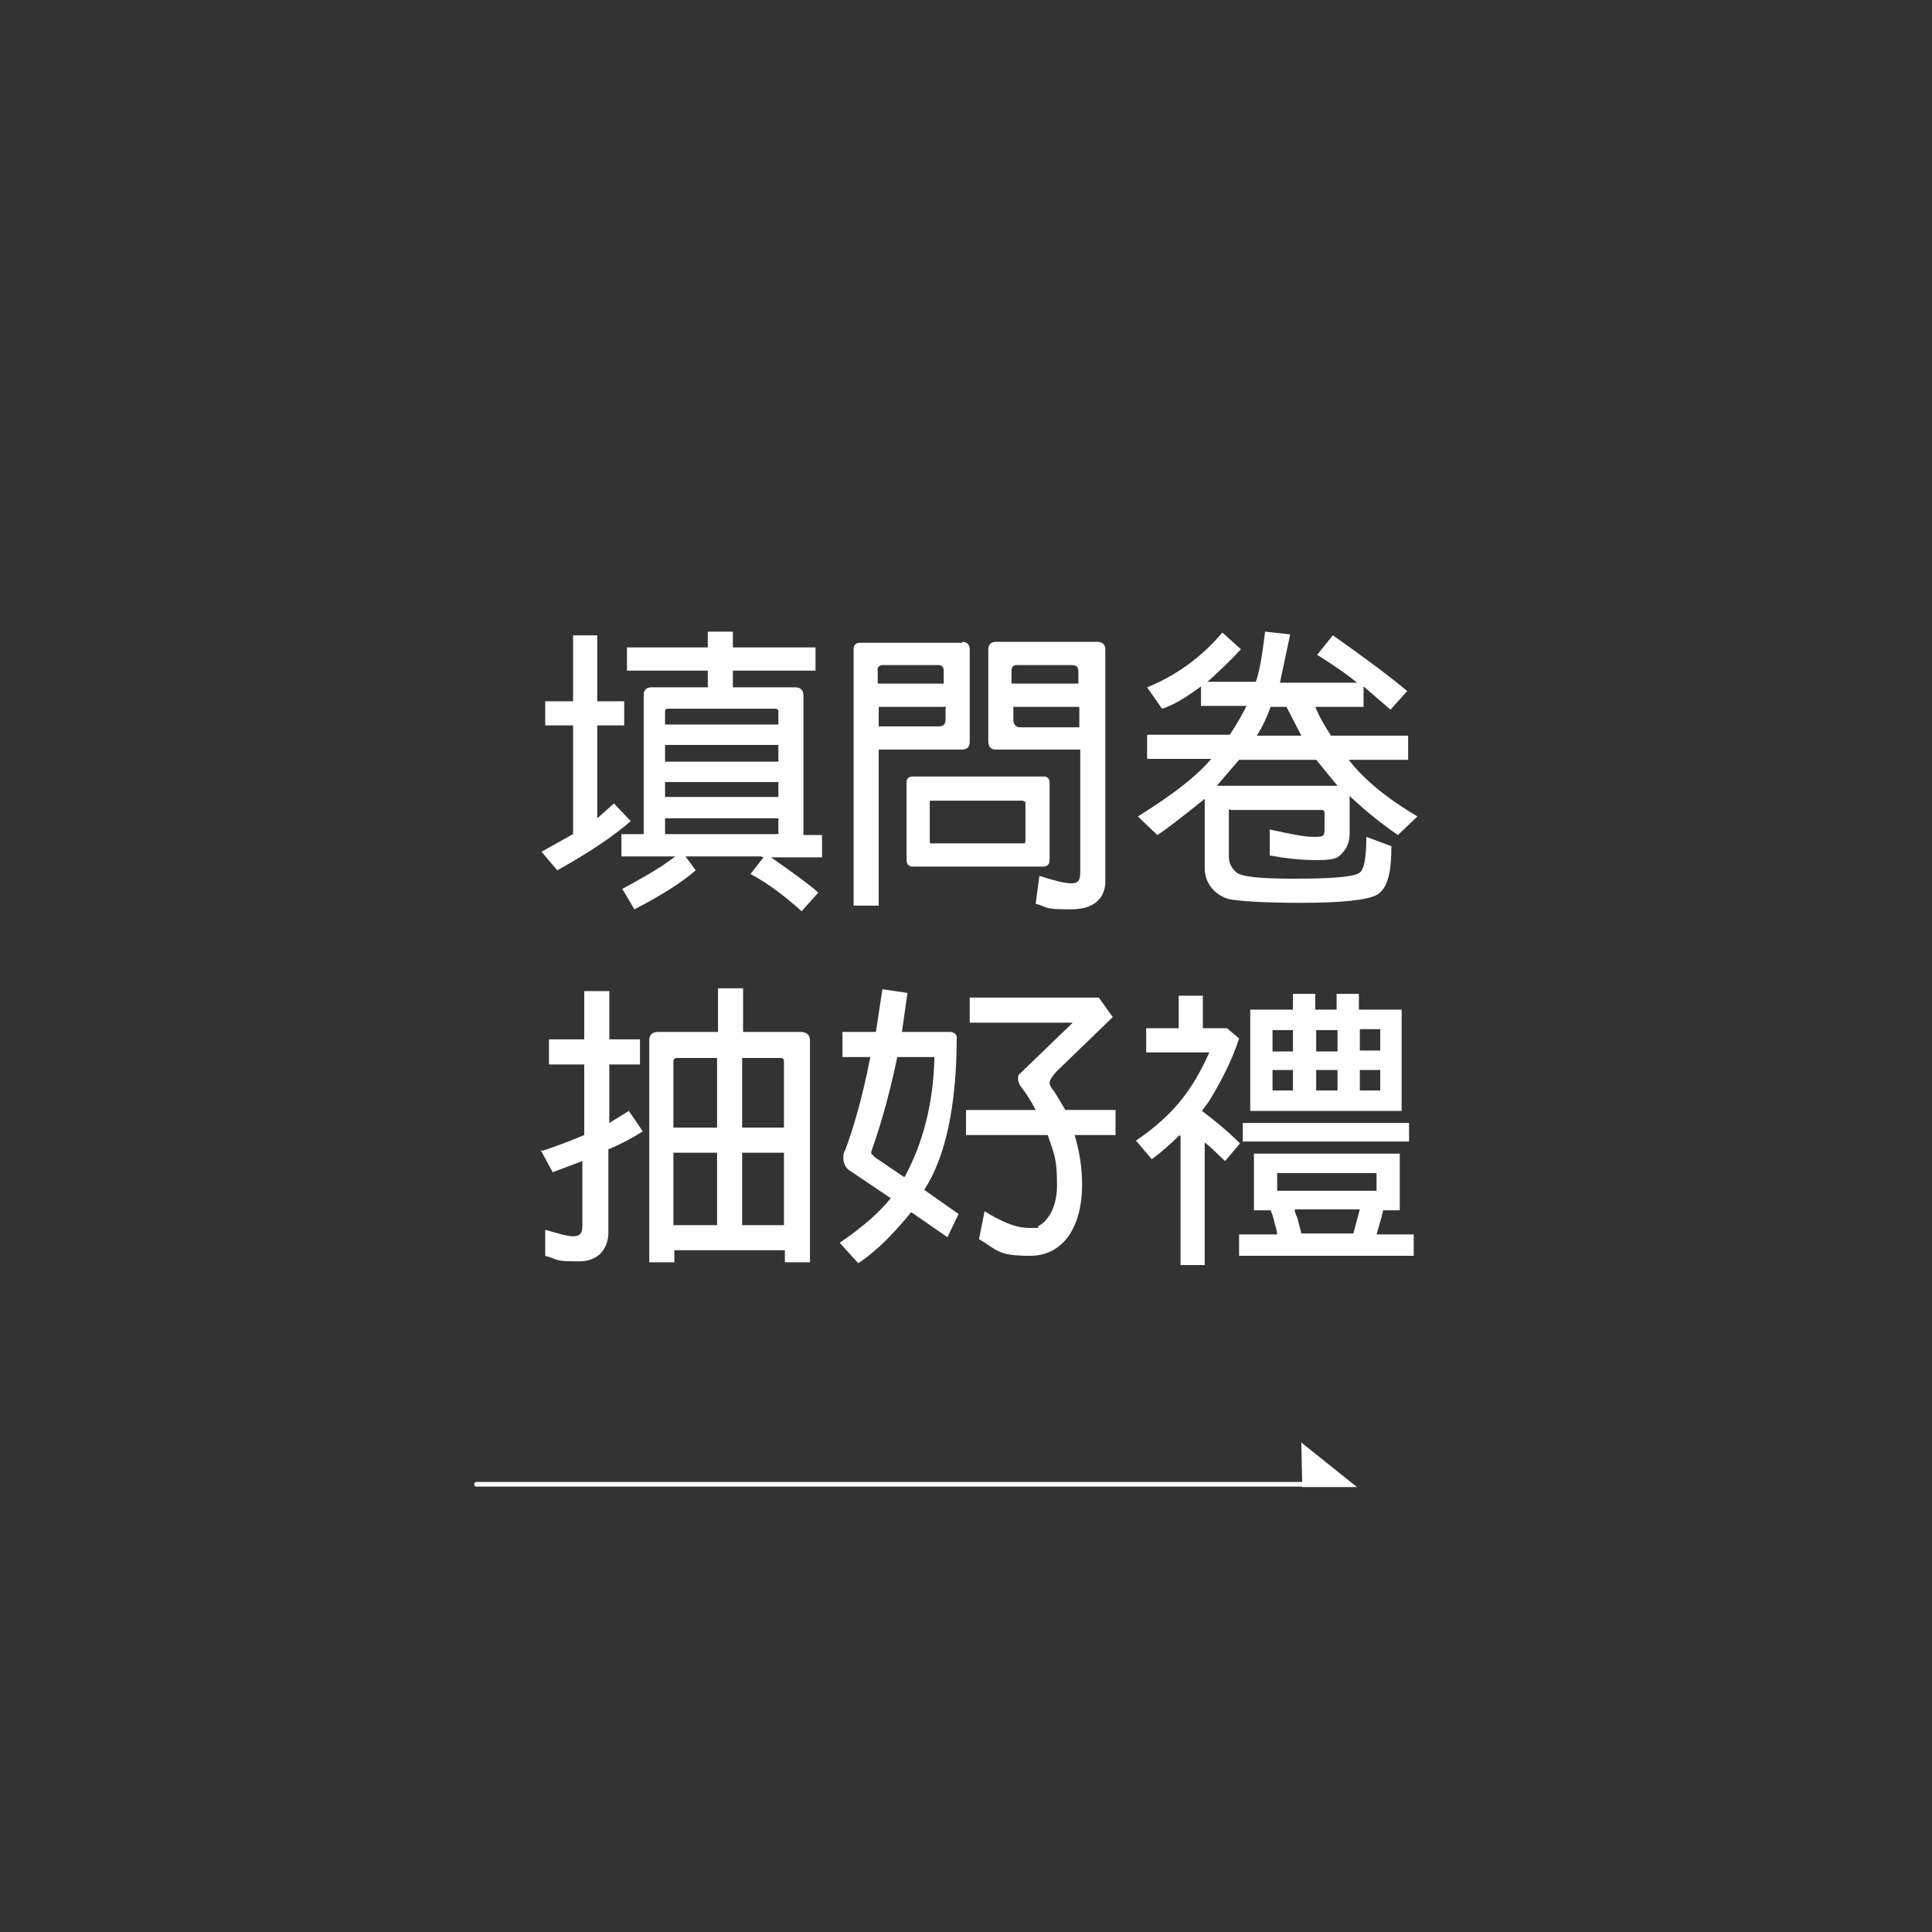
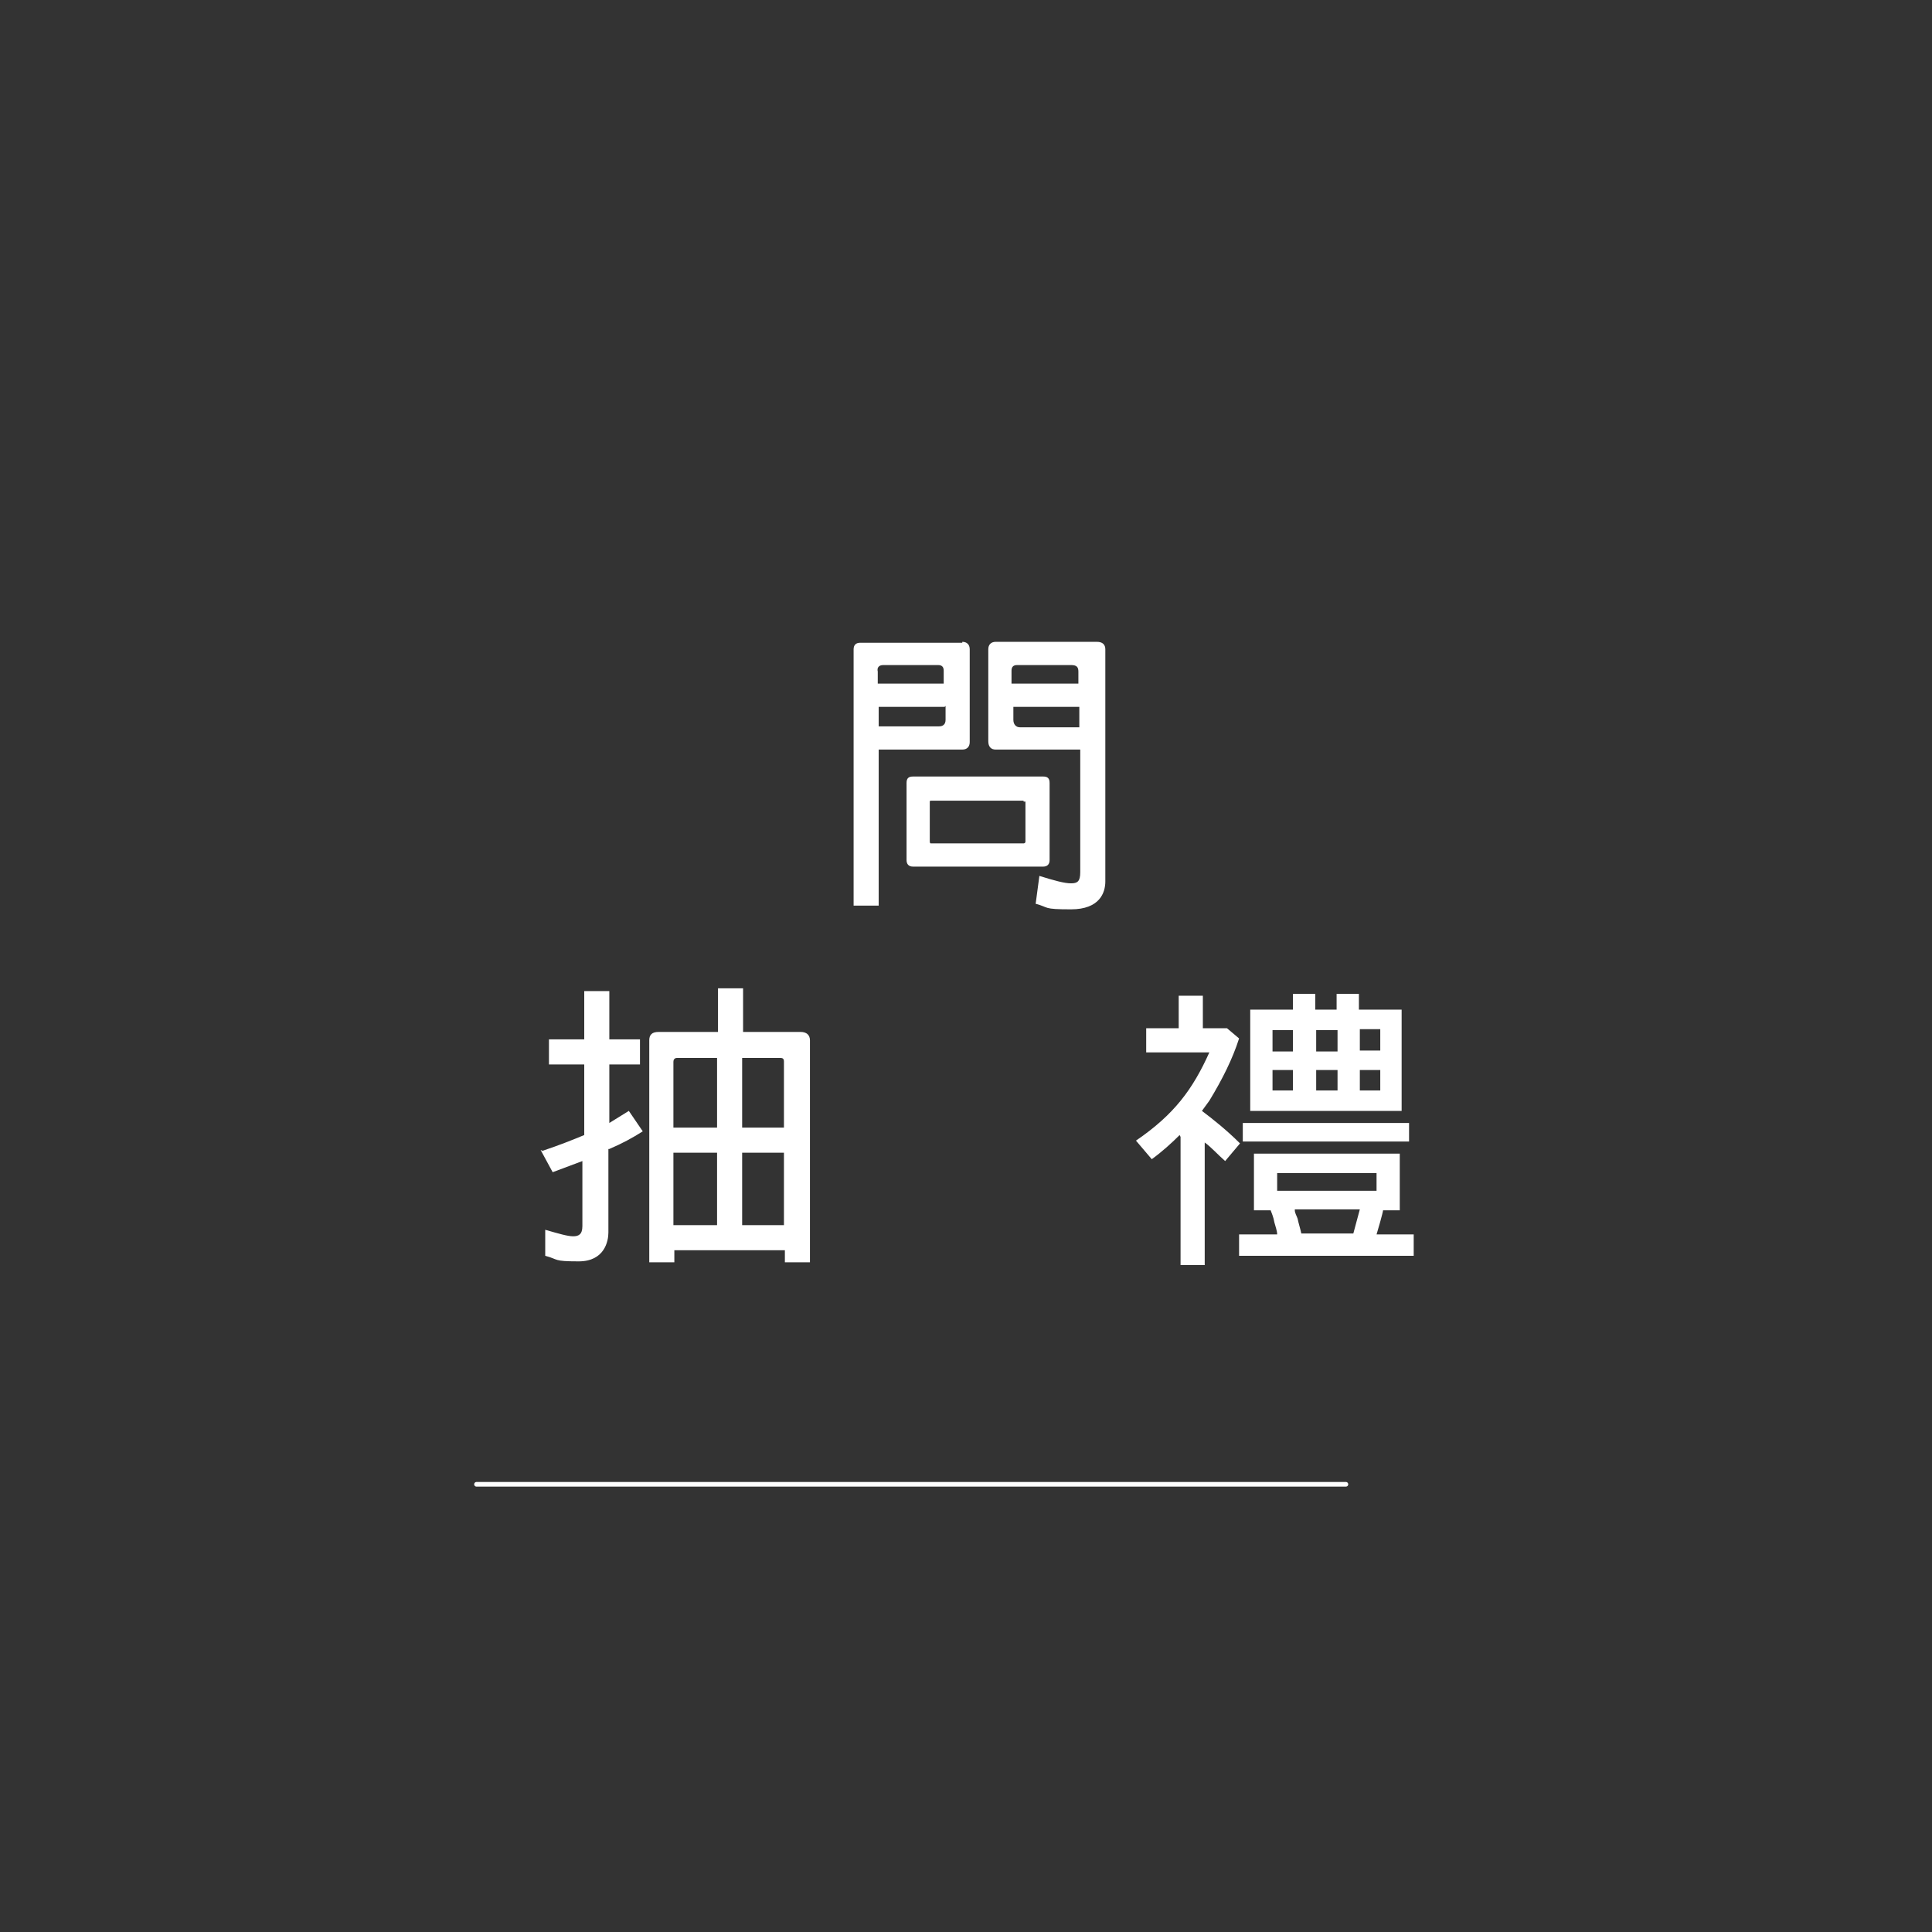
<svg xmlns="http://www.w3.org/2000/svg" id="_圖層_1" version="1.1" viewBox="0 0 208 208">
  <rect x="0" y="0" width="208" height="208" fill="#333333" stroke="none" />
  <defs>
    <style>
      .st0 {
        fill: #fff;
      }

      .st1, .st2, .st3 {
        fill: none;
      }

      .st2 {
        stroke-width: .2px;
      }

      .st2, .st3 {
        stroke: #fff;
        stroke-linecap: round;
        stroke-linejoin: round;
      }

      .st3 {
        stroke-width: .5px;
      }
    </style>
  </defs>
  <circle class="st1" cx="104" cy="104" r="77.3" />
-   <path class="st2" d="M145.6,164.3" />
  <line class="st3" x1="51.3" y1="159.8" x2="144.9" y2="159.8" />
-   <polygon class="st0" points="140.1 155.3 140.2 160.1 146.1 160.1 140.1 155.3" />
  <g>
-     <path class="st0" d="M61.7,89.9v-11.8h-3v-2.6h3v-7.1h2.6v7.1h2.9v2.6h-2.9v10l1.8-1.6,1.8,1.9c-1.8,1.6-4.5,3.4-7.9,5.3l-1.7-2,3.4-1.9ZM81.9,92.2h-8.1l1.1,1.5c-1.6,1.4-3.9,2.8-6.6,4.2l-1.3-2.2c2.4-1.3,4.3-2.4,5.7-3.5h-5.8v-2.4h2.4v-15c0-.5.3-.8.8-.8h6.1v-1.8h-8.7v-2.5h8.7v-1.7h2.7v1.7h8.9v2.5h-8.9v1.8h6.7c.6,0,.9.3.9.9v15h2v2.4h-5.5c2.3,1.6,4.1,2.9,5.1,3.8l-1.8,2c-2-1.8-3.8-3.1-5.5-4l1.4-1.8ZM71.6,78h12.2v-1.4c0-.2-.1-.3-.4-.3h-11.4c-.2,0-.4,0-.4.3v1.4ZM71.6,82h12.2v-1.8h-12.2v1.8ZM83.8,84.2h-12.2v1.6h12.2v-1.6ZM71.6,89.8h12.2v-1.7h-12.2v1.7Z" />
    <path class="st0" d="M103.6,69.1c.5,0,.8.3.8.8v10c0,.5-.3.8-.8.8h-9v16.8h-2.7v-27.6c0-.5.3-.7.7-.7h11ZM94.5,73.6h7.1v-1.4c0-.4-.2-.6-.6-.6h-5.9c-.5,0-.7.3-.6.7v1.4ZM101.7,76.1h-7.1v2.1h6.5c.4,0,.7-.2.7-.7v-1.5ZM113,92.6c0,.5-.3.7-.7.7h-14c-.5,0-.7-.3-.7-.7v-8.3c0-.5.2-.7.7-.7h14c.5,0,.7.2.7.7v8.3ZM110.2,86.2h-10c0,0-.1,0-.1.1v4.3c0,0,0,.2.1.2h10c0,0,.2,0,.2-.2v-4.3h-.2ZM116.2,80.7h-9c-.5,0-.8-.3-.8-.9v-9.9c0-.5.3-.8.8-.8h10.9c.6,0,.9.3.9.8v25c0,1.2-.6,3-3.7,3s-2.3-.2-3.8-.6l.4-3c1.6.5,2.7.8,3.4.8s1-.2,1-1.2v-13.2ZM109,73.6h7.1v-1.3c0-.5-.2-.7-.8-.7h-5.8c-.4,0-.6.2-.6.6v1.4ZM116.2,76.1h-7.1v1.4c0,.5.3.8.7.8h6.4v-2.1Z" />
-     <path class="st0" d="M132.3,87.1v5.2c0,.6.3,1.2.8,1.6.5.5,2.6.7,6.3.7,4,0,6.3-.2,6.9-.6.6-.3.8-1.8.8-3.9l2.7,1c0,2.8-.4,4.5-1.5,5.2-1,.6-3.8.9-8.3.9-4.1,0-6.7-.2-7.7-.4-1.7-.5-2.6-1.9-2.6-3.3v-7.5c-2.6,2.1-4.3,3.4-5.1,3.9l-2.1-2c3.7-2.3,6.3-4.3,7.9-6.2h-6.9v-2.6h8.9c.8-1.2,1.4-2.3,1.8-3.1h-4.9v-2.1c-1.5,1.1-2.9,2-4.2,2.4l-1.6-2.3c3.2-1.3,5.9-3.3,8.1-5.9l2,1.8c-1.3,1.4-2.6,2.6-3.6,3.5h5.2c.4-1.1.7-2.9,1-5.4l2.7.3-1.1,5.2h8.3c-.7-.6-2.2-1.7-4.3-3l1.7-2.1c3.4,2.4,6.1,4.4,8,6l-1.8,2-2.9-2.5v2.2h-5.2c.5,1.2,1.1,2.2,1.7,3.1h8.3v2.6h-6.4,0c1.7,2.2,4.2,4.2,7.4,6.1l-2.1,2c-1.9-1.3-3.6-2.7-5.2-4.2v4.1c0,1.1-.5,1.9-1.3,2.5-.4.2-1.1.3-2.2.3-1.8,0-3.5-.2-5.1-.5v-2.8c2.2.5,3.8.8,4.7.8s1.2,0,1.2-.7v-1.9c0-.2-.1-.3-.4-.3h-9.7ZM131.1,84.6h12.9l-2.3-2.8h-8.3l-2.4,2.8ZM140.1,79.2l-1.6-3.1h-1.7c-.4,1.1-.9,2.2-1.5,3.1h4.8Z" />
    <path class="st0" d="M58.4,123.9c1.8-.6,3.3-1.2,4.5-1.7v-7.6h-3.8v-2.7h3.8v-5.2h2.7v5.2h3.3v2.7h-3.3v6.3l2.1-1.3,1.5,2.2c-1.1.7-2.2,1.3-3.6,1.9h-.1v9c0,.9-.4,3.1-3.2,3.1s-2.1-.2-3.6-.6v-2.8c1.4.4,2.4.7,3,.7s1-.2,1-1.1v-7l-3.2,1.2-1.3-2.4ZM79.9,111.1h6.3c.6,0,1,.3,1,.9v23.9h-2.7v-1.3h-11.9v1.3h-2.7v-23.9c0-.6.3-.9,1-.9h6.4v-4.7h2.7v4.7ZM77.2,121.4v-7.5h-4.3c-.3,0-.4.2-.4.4v7.1h4.7ZM77.2,131.9v-7.8h-4.7v7.8h4.7ZM79.9,113.9v7.5h4.5v-7.1c0-.3-.1-.4-.4-.4h-4.1ZM79.9,124.1v7.8h4.5v-7.8h-4.5Z" />
-     <path class="st0" d="M90.4,133.8c2.5-1.7,4.3-3.3,5.5-4.8l-4.6-3.1c-.3-.3-.5-.7-.5-1.2s0-.5.2-.9c.8-2.1,1.8-5.4,2.7-10h-3v-2.7h3.6l.7-4.6,2.7.4-.6,4.2h5.2c.4,0,.7.3.7.5,0,7.4-1.2,13-3.5,16.5l3.7,2.6-1.2,2.5-3.9-2.7c-1.8,2.2-3.6,4.1-5.7,5.5l-2-2.2ZM97.4,126.7c2-3.7,3.1-8,3.2-12.9h-4c-.7,3.4-1.6,6.8-2.8,10.2v.2l.4.4,3.1,2.1ZM115.4,110.1h-11v-2.7h13.9l1.5,2.1-6.1,5.9c-.6.7-.7,1-.7,1.2s.2.6.5.9l1.2,2h5.4v2.7h-4.4c.5,1.7.8,3.5.8,5.3,0,4.7-2.1,7.7-5.6,7.7s-3.5-.6-5.5-1.8l.6-3c.5.3,2.8,1.8,4.7,1.8s.8,0,1.1-.2c.6-.3,2-1.5,2-4.4s-.3-3.3-1-5.4h-8.8v-2.7h7.5c-.4-.8-.9-1.6-1.5-2.4-.2-.2-.4-.6-.4-1s.1-.4.4-.7l5.5-5.3Z" />
    <path class="st0" d="M127,122.2c-.9.9-1.9,1.8-3,2.6l-1.7-2c4.1-2.8,6.1-5.5,7.9-9.5h-6.8v-2.6h3.5v-3.5h2.6v3.5h2.6l1.3,1.1c-.7,2.2-1.8,4.4-3.2,6.7-.3.4-.5.7-.8,1.1,1.2.9,2.7,2.1,4.1,3.5l-1.6,1.9c-.8-.7-1.5-1.5-2.2-2v13.2h-2.6v-13.8ZM150.7,124.2v6.1h-1.8c0,.2-.6,2.3-.7,2.6h4v2.3h-18.8v-2.3h4.1c0-.4-.2-.9-.3-1.3-.1-.6-.3-1-.4-1.3h-1.8v-6.1h15.6ZM133.8,120.9h17.9v2h-17.9v-2ZM134.6,119.6v-10.9h4.6v-1.7h2.4v1.7h2.3v-1.7h2.4v1.7h4.6v10.9h-16.4ZM139.2,110.9h-2.2v2.3h2.2v-2.3ZM139.2,115.2h-2.2v2.2h2.2v-2.2ZM148.2,128.2v-1.9h-10.7v1.9h10.7ZM139.4,130.3c0,.3.2.6.3.9.1.5.3,1.1.4,1.6h5.6c0,0,.6-2.2.7-2.6h-7ZM144,110.9h-2.3v2.3h2.3v-2.3ZM144,115.2h-2.3v2.2h2.3v-2.2ZM146.4,113.1h2.2v-2.3h-2.2v2.3ZM146.4,117.4h2.2v-2.2h-2.2v2.2Z" />
  </g>
</svg>